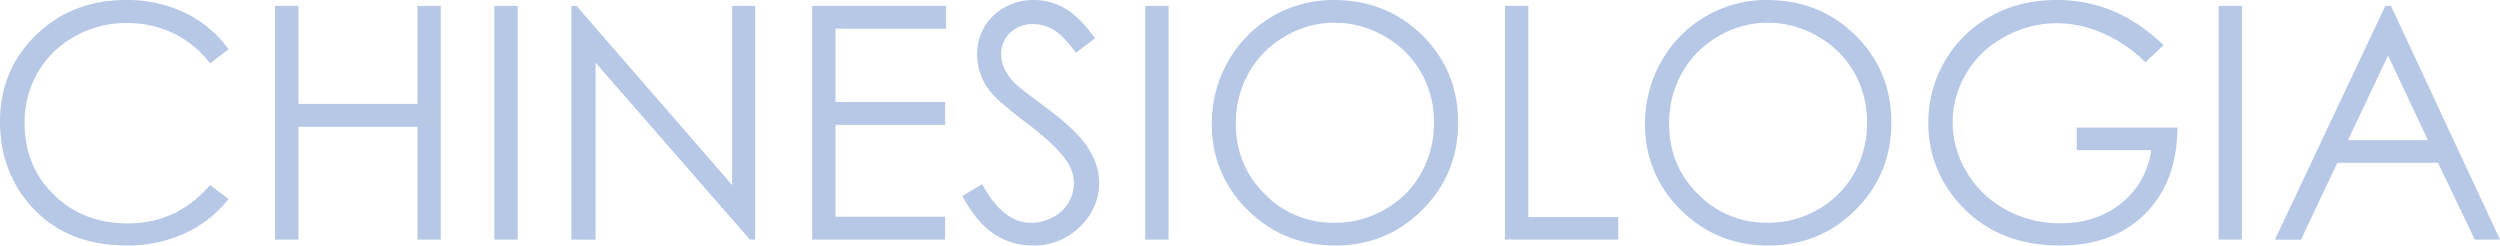
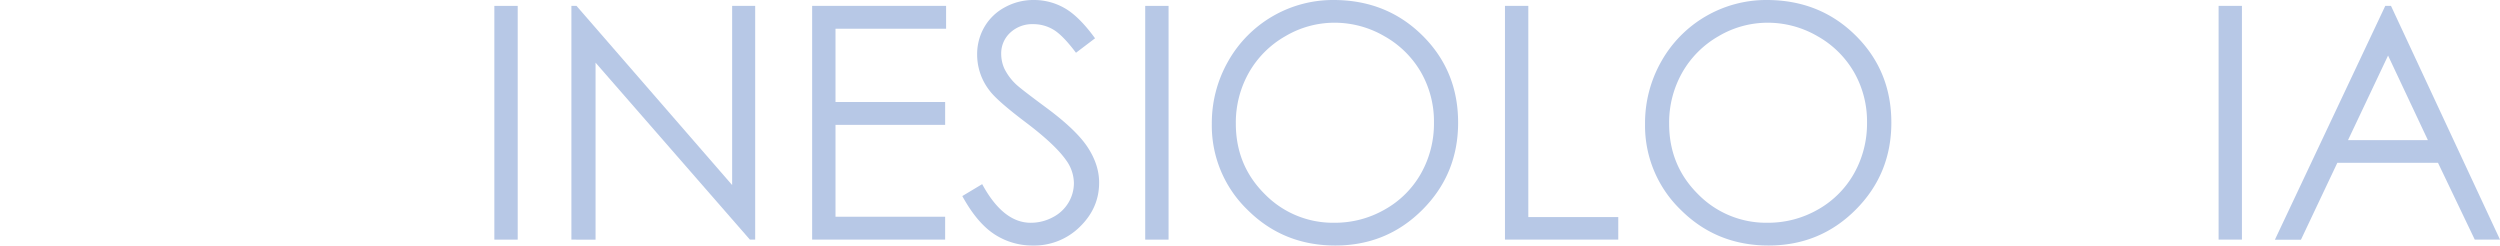
<svg xmlns="http://www.w3.org/2000/svg" viewBox="0 0 1236.82 121.46">
  <defs>
    <style>.cls-1{fill:#b7c8e6;}</style>
  </defs>
  <title>figura1Risorsa 1</title>
  <g id="Livello_2" data-name="Livello 2">
    <g id="Livello_1-2" data-name="Livello 1">
-       <path class="cls-1" d="M113.05,24.37l-9.12,7a49.93,49.93,0,0,0-18.12-14.9A53.05,53.05,0,0,0,62.58,11.4,51.31,51.31,0,0,0,37,18,47.68,47.68,0,0,0,18.67,35.89a49.38,49.38,0,0,0-6.48,25.19q0,21.15,14.5,35.3t36.59,14.15q24.3,0,40.65-19l9.12,6.91a58.31,58.31,0,0,1-21.58,17,67.74,67.74,0,0,1-28.89,6q-30.34,0-47.88-20.21Q0,84.2,0,60.06,0,34.67,17.81,17.33T62.42,0A65.49,65.49,0,0,1,91.66,6.41,56.84,56.84,0,0,1,113.05,24.37Z" />
-       <path class="cls-1" d="M136.08,2.91h11.56v48.5h58.88V2.91h11.55V118.55H206.52V62.73H147.64v55.82H136.08Z" />
      <path class="cls-1" d="M244.57,2.91h11.55V118.55H244.57Z" />
      <path class="cls-1" d="M282.69,118.55V2.91h2.52l77,88.64V2.91h11.4V118.55H371L294.64,31v87.57Z" />
      <path class="cls-1" d="M401.79,2.91h66.27V14.23H413.35V50.47h54.24V61.79H413.35v45.44h54.24v11.32h-65.8Z" />
      <path class="cls-1" d="M476.08,97l9.83-5.9q10.38,19.11,24,19.11a22.93,22.93,0,0,0,10.92-2.72,19.18,19.18,0,0,0,7.79-7.27,18.83,18.83,0,0,0,2.67-9.67,19.63,19.63,0,0,0-3.93-11.4q-5.43-7.69-19.81-18.55t-18-15.8a28.94,28.94,0,0,1-6.13-17.69A26.86,26.86,0,0,1,487,13.36a25.71,25.71,0,0,1,10.18-9.78A29.26,29.26,0,0,1,511.46,0a30.42,30.42,0,0,1,15.29,4.05q7.11,4.05,15,14.9l-9.43,7.15q-6.52-8.66-11.12-11.4a19.23,19.23,0,0,0-10-2.75,15.88,15.88,0,0,0-11.44,4.24,13.91,13.91,0,0,0-4.44,10.46A17.94,17.94,0,0,0,496.91,34a27.19,27.19,0,0,0,5.74,7.71q2.28,2.19,14.94,11.55,15,11.09,20.6,19.73t5.58,17.38q0,12.57-9.55,21.85A32.08,32.08,0,0,1,511,121.46a34.16,34.16,0,0,1-19.11-5.62Q483.32,110.22,476.08,97Z" />
      <path class="cls-1" d="M566.57,2.91h11.55V118.55H566.57Z" />
      <path class="cls-1" d="M659.68,0q26.28,0,44,17.53t17.69,43.16q0,25.4-17.66,43.08t-43.06,17.69q-25.73,0-43.43-17.61a57.89,57.89,0,0,1-17.7-42.61,61.6,61.6,0,0,1,8.07-30.9A59.56,59.56,0,0,1,659.68,0Zm.51,11.24a47.66,47.66,0,0,0-24.33,6.69,48.06,48.06,0,0,0-18,18,50.13,50.13,0,0,0-6.46,25.25q0,20.61,14.29,34.82a47.15,47.15,0,0,0,34.45,14.2,49.47,49.47,0,0,0,24.92-6.53A46.83,46.83,0,0,0,703,85.83a50.2,50.2,0,0,0,6.42-25.18A48.93,48.93,0,0,0,703,35.75a48,48,0,0,0-18.07-17.82A48.9,48.9,0,0,0,660.19,11.24Z" />
      <path class="cls-1" d="M744.55,2.91H756.1V107.39h44.5v11.16H744.55Z" />
      <path class="cls-1" d="M874,0q26.28,0,44,17.53t17.7,43.16q0,25.4-17.66,43.08t-43.06,17.69q-25.73,0-43.43-17.61a57.89,57.89,0,0,1-17.7-42.61,61.6,61.6,0,0,1,8.07-30.9A59.56,59.56,0,0,1,874,0Zm.51,11.24a47.66,47.66,0,0,0-24.33,6.69,48.06,48.06,0,0,0-17.95,18,50.13,50.13,0,0,0-6.46,25.25Q825.75,81.81,840,96a47.13,47.13,0,0,0,34.45,14.2,49.47,49.47,0,0,0,24.92-6.53,46.83,46.83,0,0,0,17.88-17.86,50.2,50.2,0,0,0,6.42-25.18,48.93,48.93,0,0,0-6.42-24.9,48,48,0,0,0-18.07-17.82A48.9,48.9,0,0,0,874.49,11.24Z" />
-       <path class="cls-1" d="M1070.4,22.33l-9,8.49a68.58,68.58,0,0,0-21.19-14.43,57.09,57.09,0,0,0-22.44-4.91,53.57,53.57,0,0,0-25.91,6.68,48.46,48.46,0,0,0-19.06,18.12,46.75,46.75,0,0,0-6.76,24.17,47.81,47.81,0,0,0,7,24.81,49.82,49.82,0,0,0,19.34,18.47,55.67,55.67,0,0,0,27.05,6.72q17.83,0,30.18-10.06a39.72,39.72,0,0,0,14.63-26.1H1027.4V63.13h49.84q-.16,26.81-15.92,42.57t-42.18,15.76q-32.07,0-50.78-21.86A58.07,58.07,0,0,1,954,60.69a59.59,59.59,0,0,1,8.26-30.58A58.71,58.71,0,0,1,984.87,8q14.39-8,32.54-8a72.29,72.29,0,0,1,27.67,5.31Q1058.06,10.61,1070.4,22.33Z" />
      <path class="cls-1" d="M1097.6,2.91h11.55V118.55H1097.6Z" />
      <path class="cls-1" d="M1182.89,2.91l53.93,115.64h-12.48l-18.19-38h-49.81l-18,38.05h-12.89L1180.06,2.91Zm-1.45,24.57-19.82,41.86h39.53Z" />
    </g>
  </g>
</svg>